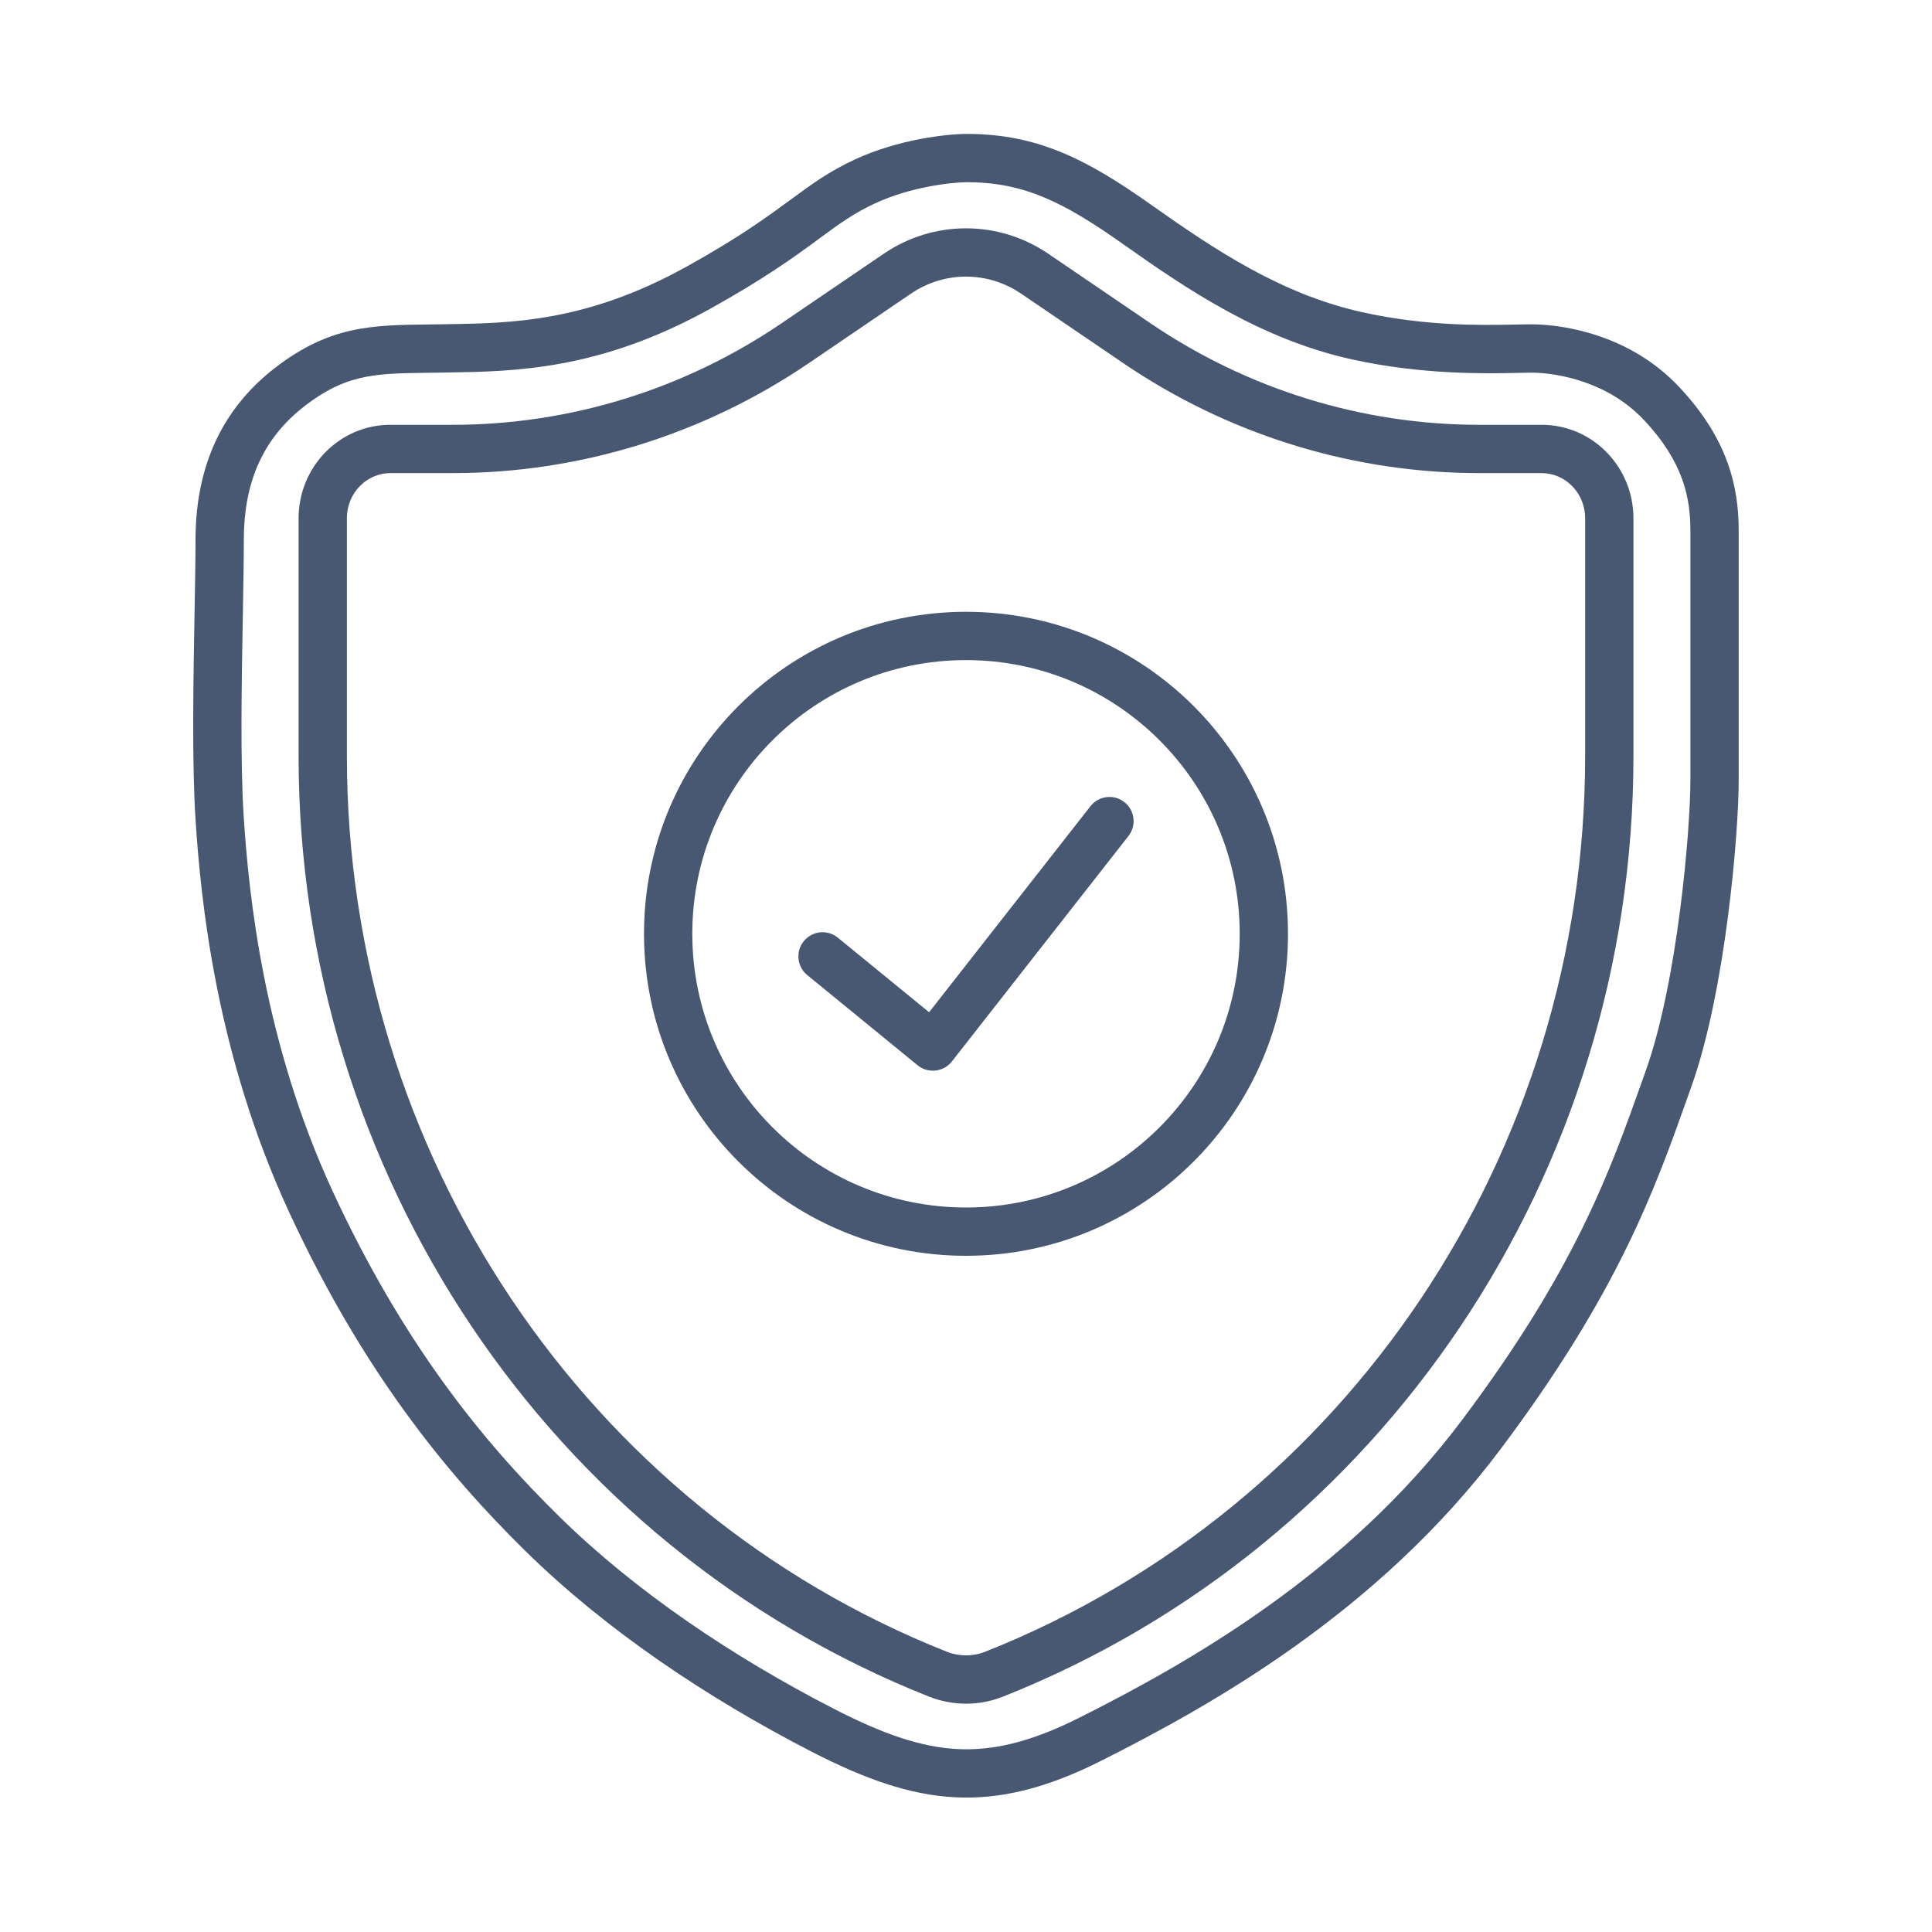
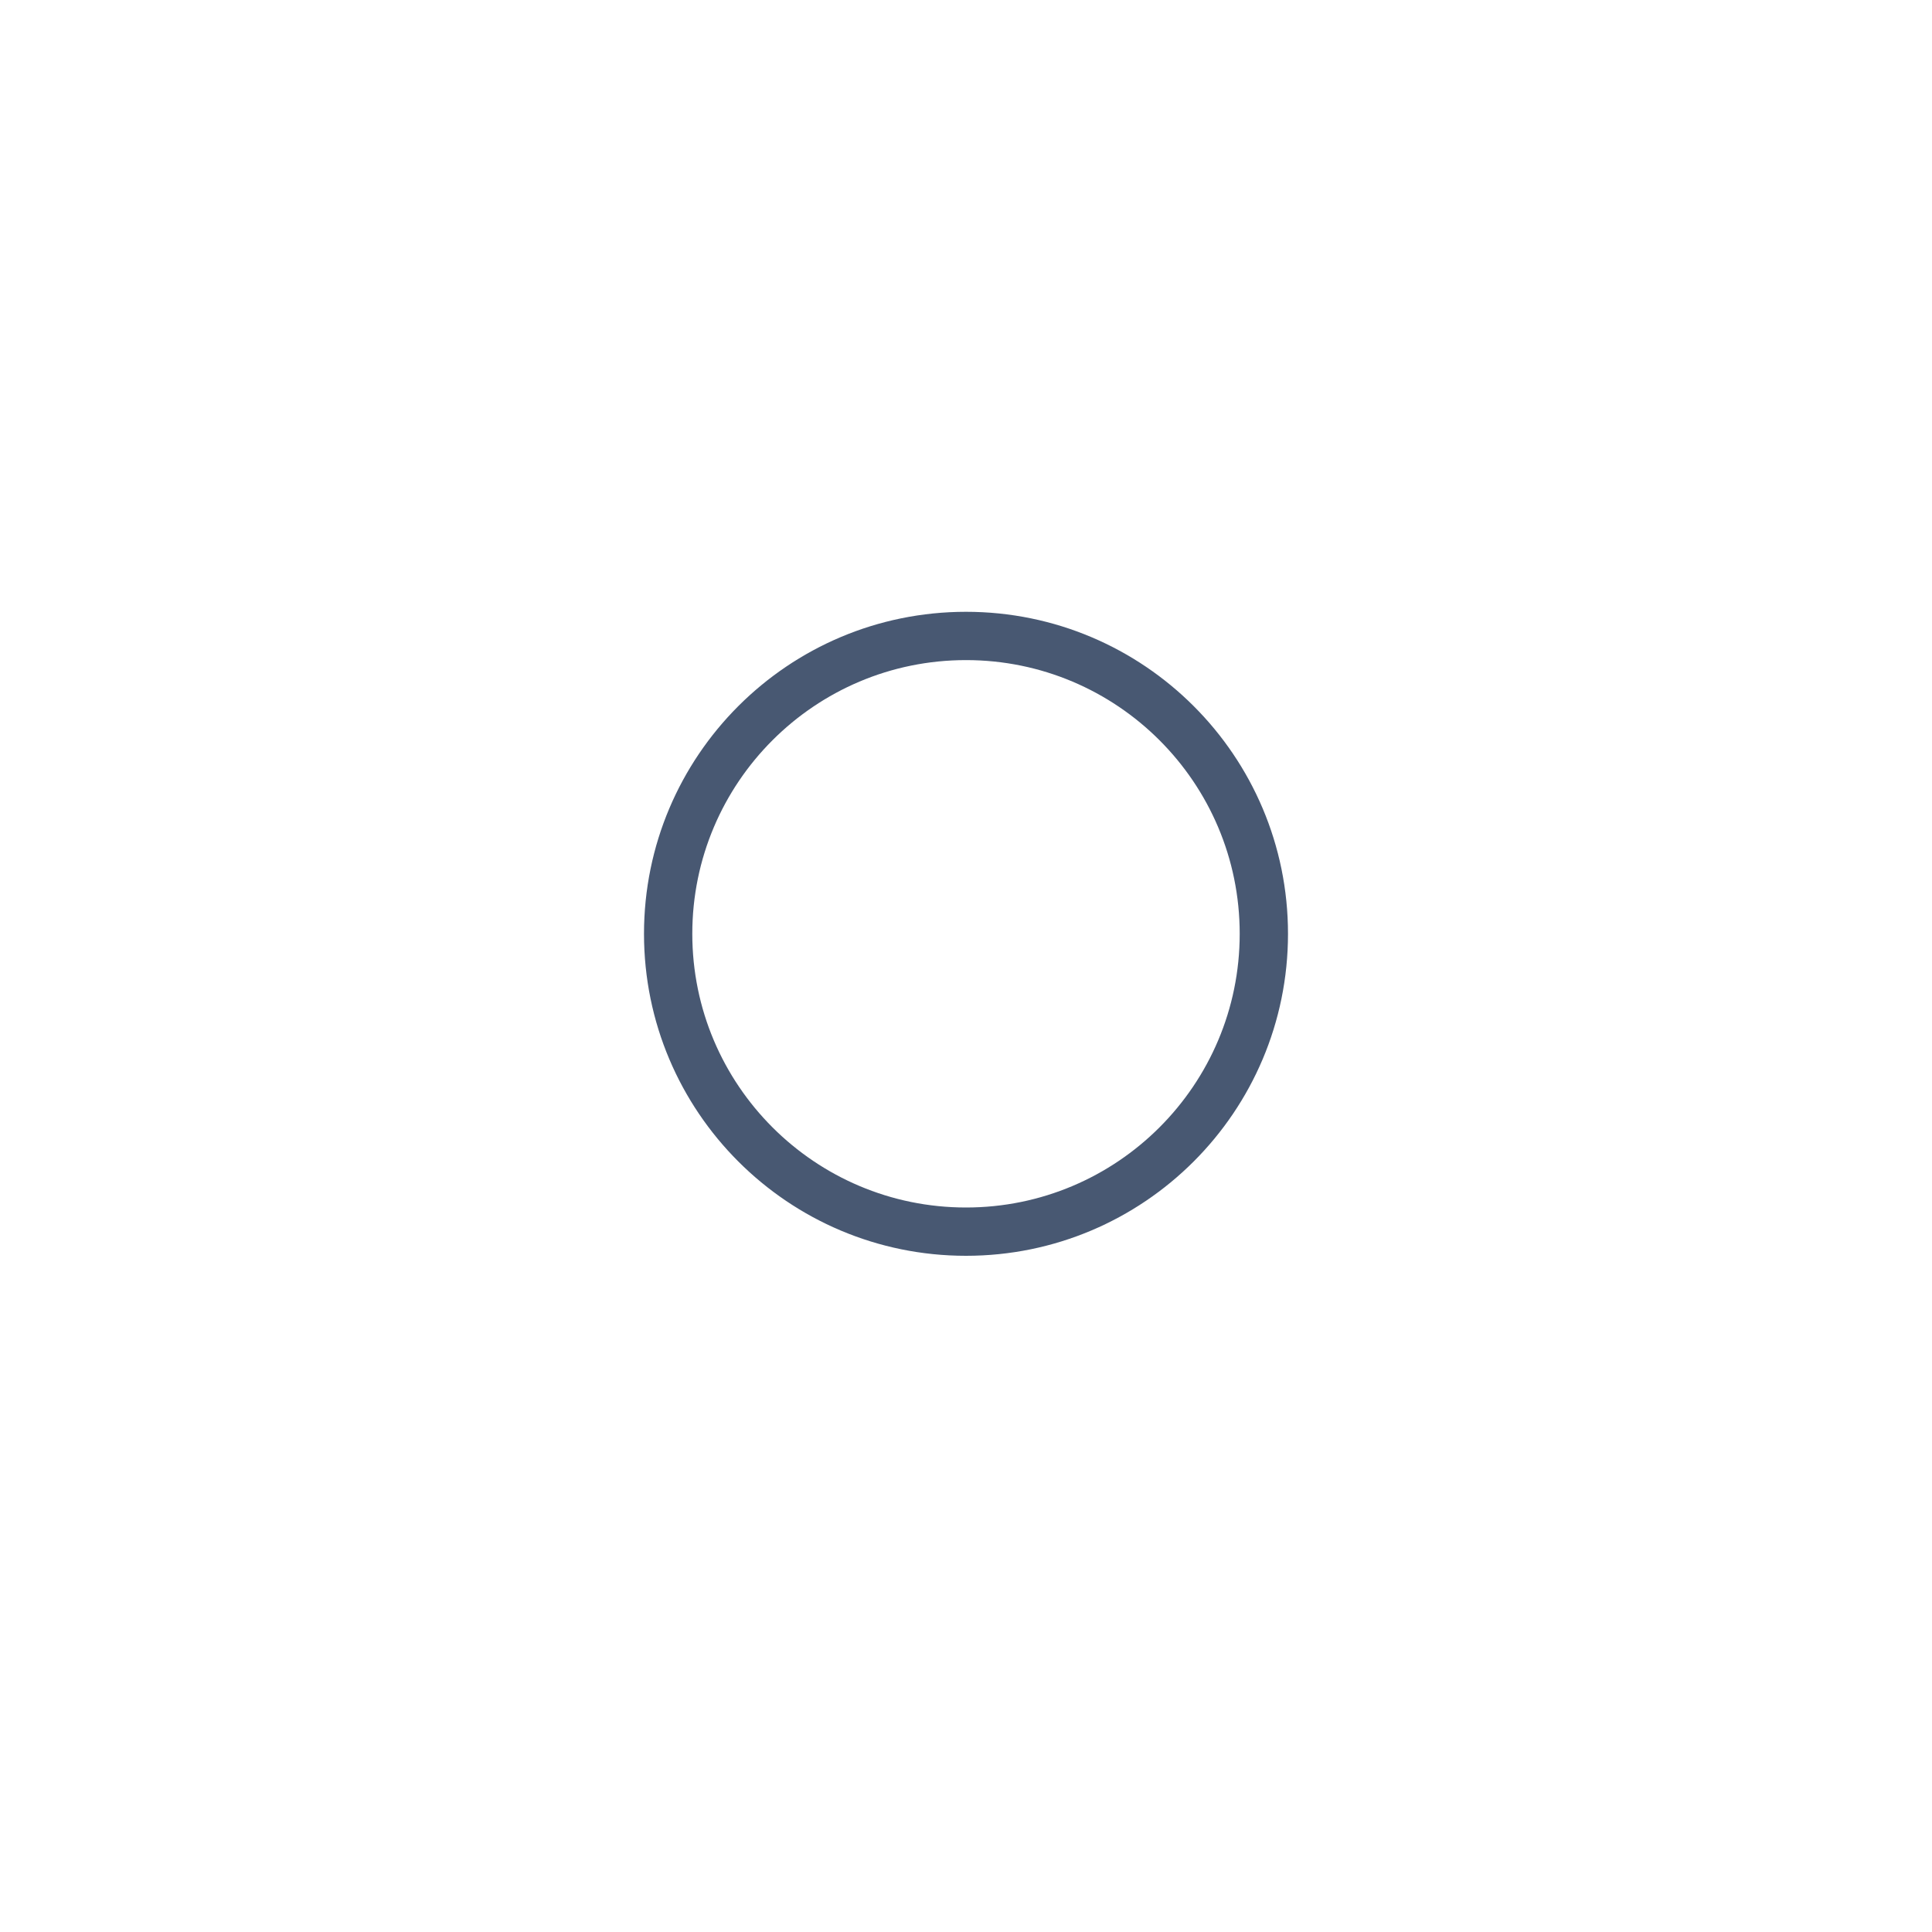
<svg xmlns="http://www.w3.org/2000/svg" width="60" height="60" viewBox="0 0 60 60" fill="none">
-   <path d="M34.918 24.91C35.244 25.165 35.301 25.636 35.046 25.962L29.562 32.964C29.438 33.123 29.255 33.225 29.055 33.247C28.854 33.269 28.653 33.21 28.497 33.083L25.07 30.282C24.749 30.02 24.702 29.547 24.964 29.227C25.226 28.906 25.698 28.858 26.019 29.12L28.854 31.436L33.865 25.038C34.121 24.712 34.592 24.654 34.918 24.91Z" fill="#485872" />
  <path fill-rule="evenodd" clip-rule="evenodd" d="M30 39C35.523 39 40 34.523 40 29C40 23.477 35.523 19 30 19C24.477 19 20 23.477 20 29C20 34.523 24.477 39 30 39ZM30 37.5C34.694 37.5 38.5 33.694 38.5 29C38.5 24.306 34.694 20.5 30 20.5C25.306 20.5 21.5 24.306 21.5 29C21.5 33.694 25.306 37.5 30 37.5Z" fill="#485872" />
-   <path fill-rule="evenodd" clip-rule="evenodd" d="M45.943 13.193C42.305 13.193 38.749 12.094 35.722 10.035L32.555 7.88C31.008 6.828 28.992 6.828 27.445 7.88L24.278 10.035C21.252 12.094 17.696 13.193 14.058 13.193H12.12C10.548 13.193 9.273 14.493 9.273 16.098V23.486C9.273 36.408 17.047 48.005 28.849 52.689C29.59 52.983 30.411 52.983 31.152 52.689C42.954 48.005 50.728 36.408 50.728 23.486V16.098C50.728 14.493 49.453 13.193 47.88 13.193H45.943ZM30.598 51.295C30.213 51.447 29.787 51.447 29.402 51.295C18.185 46.843 10.773 35.808 10.773 23.486V16.098C10.773 15.293 11.405 14.693 12.12 14.693H14.058C17.999 14.693 21.848 13.502 25.122 11.275L28.289 9.12C29.327 8.414 30.674 8.414 31.712 9.12L34.709 11.159C34.877 11.274 35.046 11.389 35.217 11.5C38.416 13.582 42.137 14.693 45.943 14.693H47.88C48.596 14.693 49.228 15.293 49.228 16.098V23.486C49.228 35.808 41.816 46.843 30.598 51.295Z" fill="#485872" />
-   <path fill-rule="evenodd" clip-rule="evenodd" d="M30.027 4.159C32.242 4.159 33.779 4.967 35.739 6.352C37.697 7.736 39.774 9.137 42.312 9.697C44.288 10.133 45.974 10.1 47.02 10.08C47.319 10.074 47.565 10.069 47.751 10.076C48.592 10.109 50.619 10.389 52.151 12.021C53.684 13.653 53.997 15.152 53.997 16.488V24.217C53.997 25.898 53.584 30.785 52.529 33.74L52.408 34.081C51.389 36.948 50.253 40.144 46.595 45.013C42.792 50.077 37.614 52.963 34.2 54.682C30.786 56.4 28.472 56.079 25.219 54.407C21.965 52.734 18.822 50.626 16.324 48.175C13.827 45.723 11.243 42.538 8.975 37.635C6.707 32.732 6.232 27.944 6.072 25.446C5.958 23.686 6.005 21.097 6.042 19.017C6.058 18.145 6.072 17.363 6.072 16.768C6.072 14.755 6.714 12.831 8.55 11.418C10.247 10.111 11.556 10.096 13.348 10.076C13.494 10.074 13.644 10.072 13.796 10.07L13.872 10.069C15.885 10.037 18.221 10 21.317 8.283C22.967 7.369 23.856 6.714 24.577 6.184C25.227 5.707 25.74 5.329 26.548 4.953C27.912 4.318 29.436 4.159 30.027 4.159ZM34.873 7.577C33.002 6.255 31.778 5.659 30.027 5.659C29.59 5.659 28.296 5.794 27.181 6.313C26.51 6.625 26.105 6.923 25.44 7.411L25.357 7.473C24.624 8.011 23.687 8.684 22.045 9.595C18.62 11.494 15.977 11.536 13.906 11.568L13.82 11.57C13.652 11.572 13.492 11.575 13.342 11.576C12.514 11.587 11.942 11.594 11.378 11.7C10.79 11.811 10.203 12.039 9.465 12.607C8.085 13.669 7.572 15.098 7.572 16.768C7.572 17.417 7.557 18.24 7.541 19.139C7.504 21.196 7.459 23.654 7.568 25.35C7.725 27.784 8.184 32.354 10.336 37.006C12.518 41.722 14.988 44.761 17.375 47.104C19.738 49.424 22.748 51.45 25.905 53.073C27.451 53.868 28.622 54.26 29.728 54.318C30.81 54.375 31.98 54.12 33.526 53.342C36.895 51.646 41.81 48.886 45.396 44.112C48.917 39.425 49.994 36.394 50.993 33.585L51.117 33.237C51.59 31.91 51.941 30.074 52.171 28.307C52.401 26.549 52.497 24.975 52.497 24.217V16.488C52.497 15.467 52.287 14.357 51.058 13.048C49.919 11.835 48.367 11.602 47.692 11.575C47.58 11.571 47.402 11.575 47.169 11.58C46.177 11.602 44.183 11.646 41.989 11.162C39.122 10.529 36.822 8.954 34.873 7.577Z" fill="#485872" />
</svg>